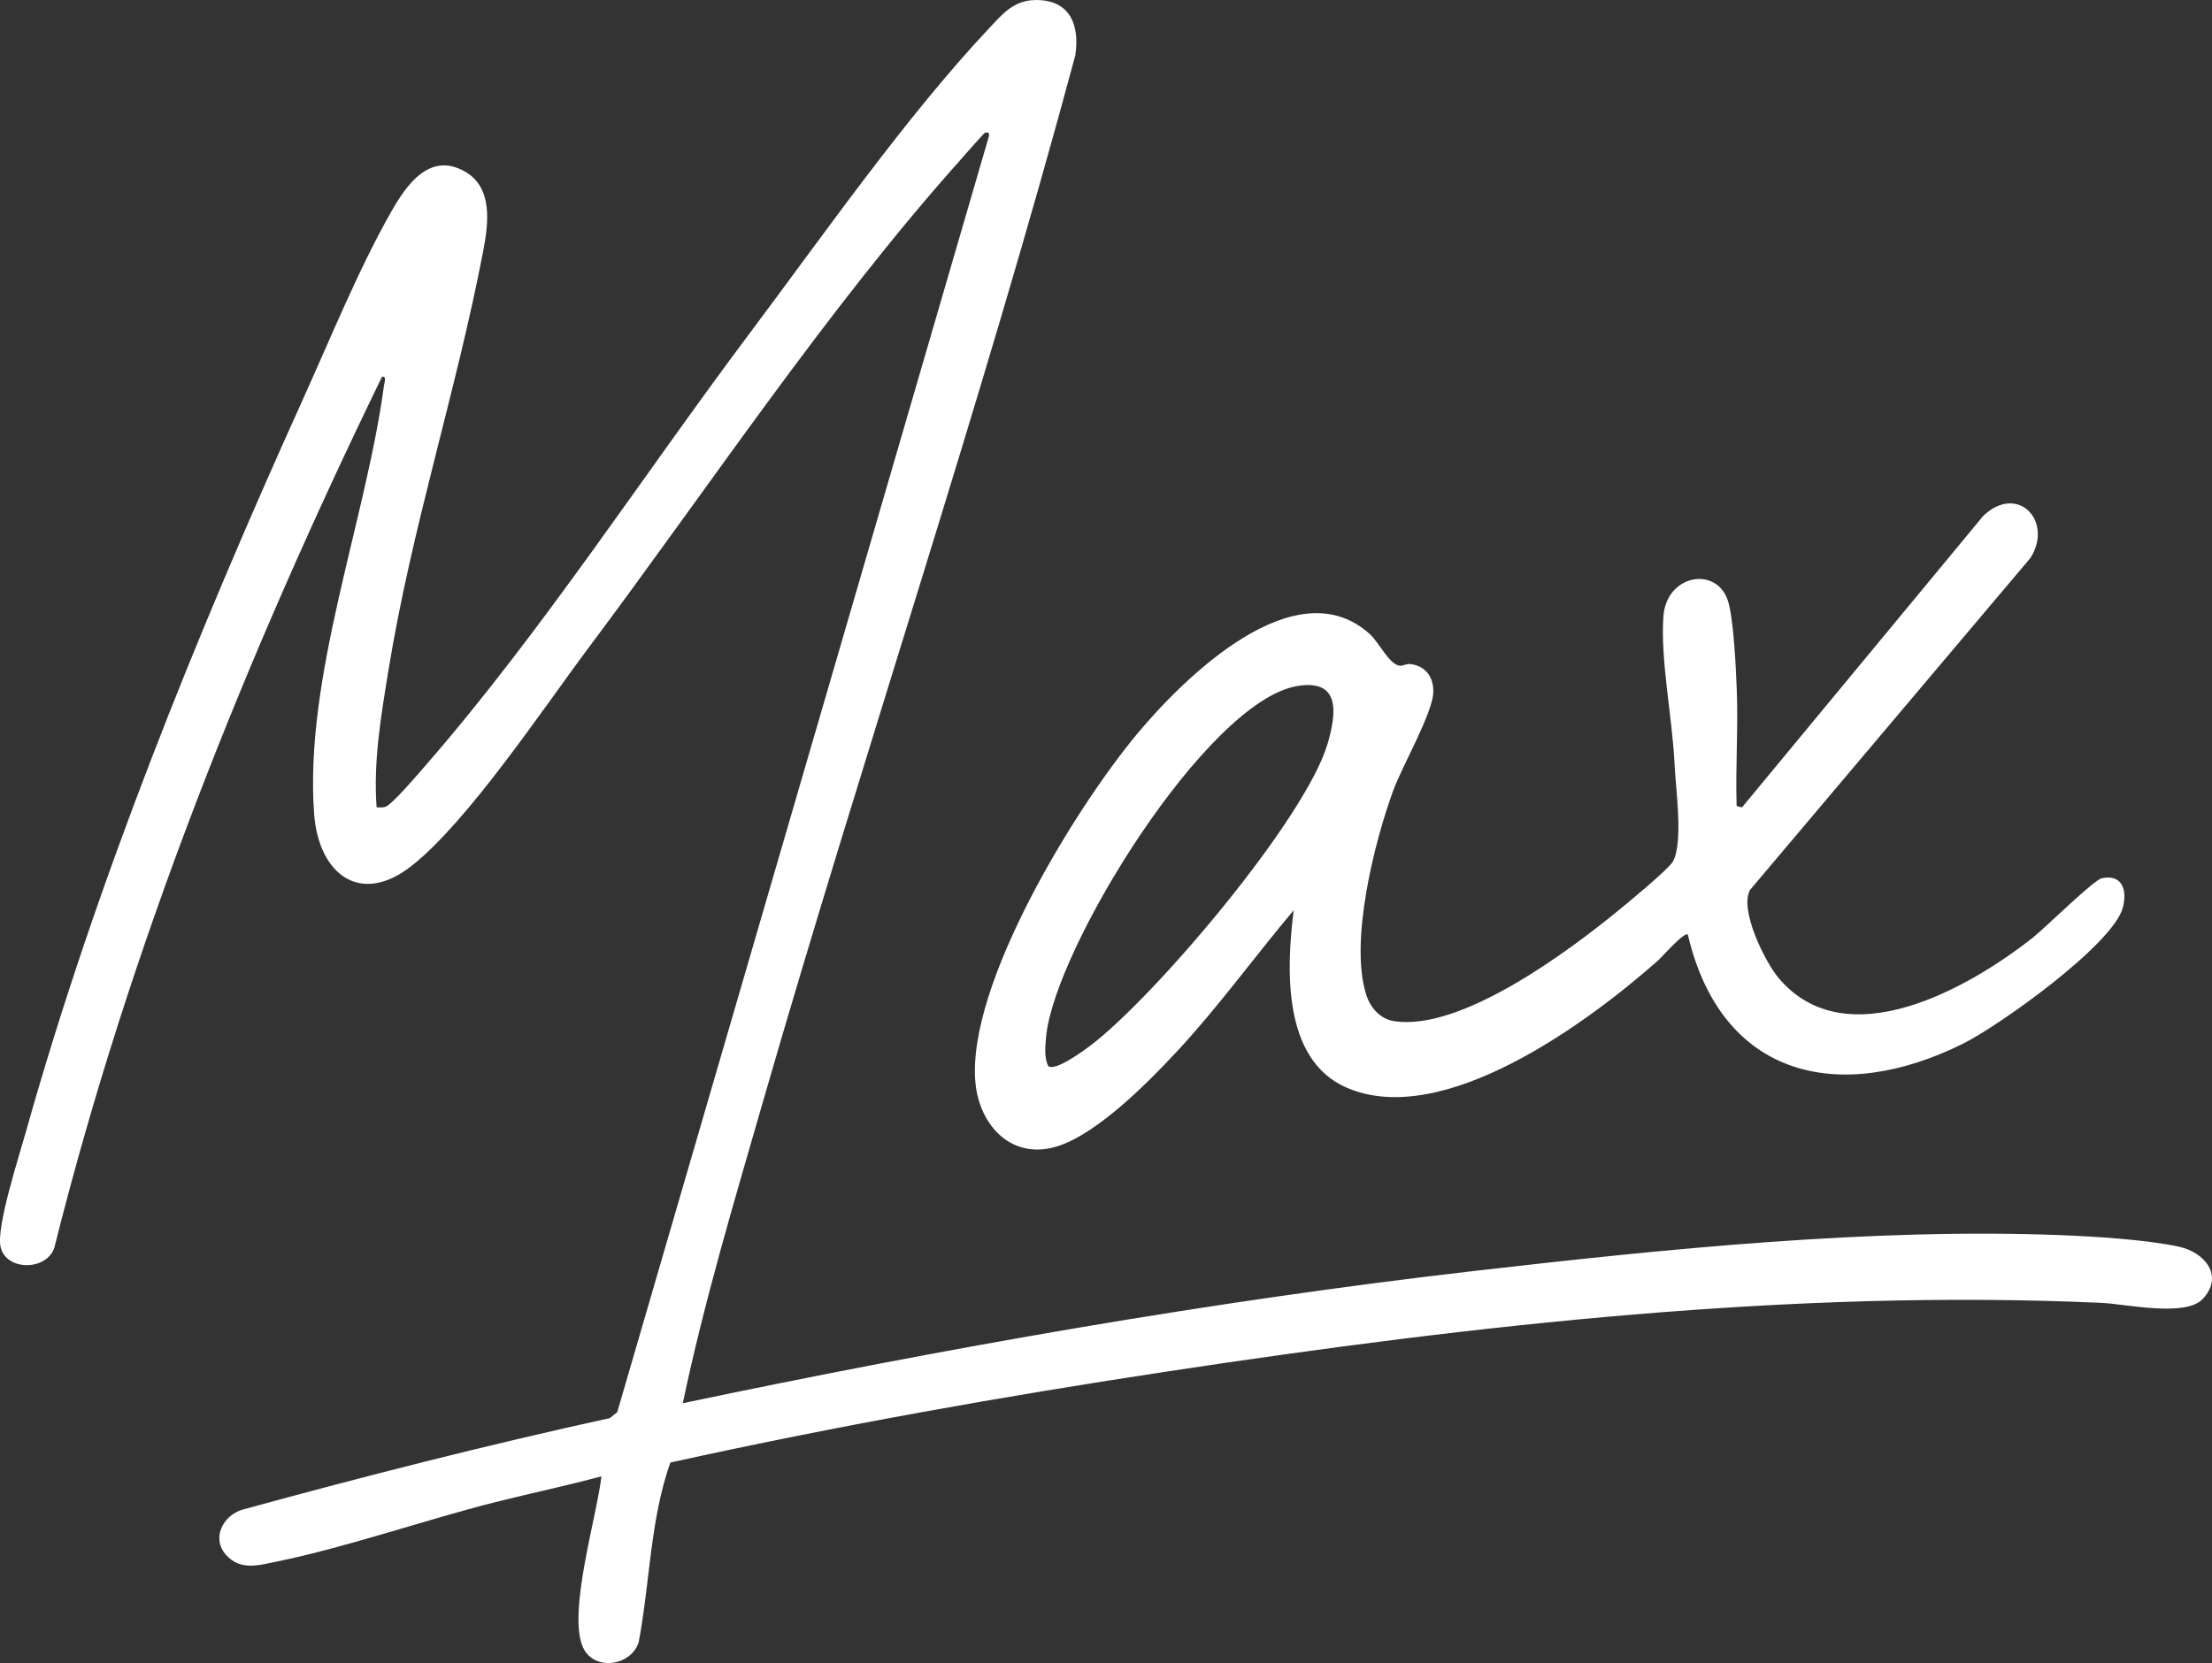
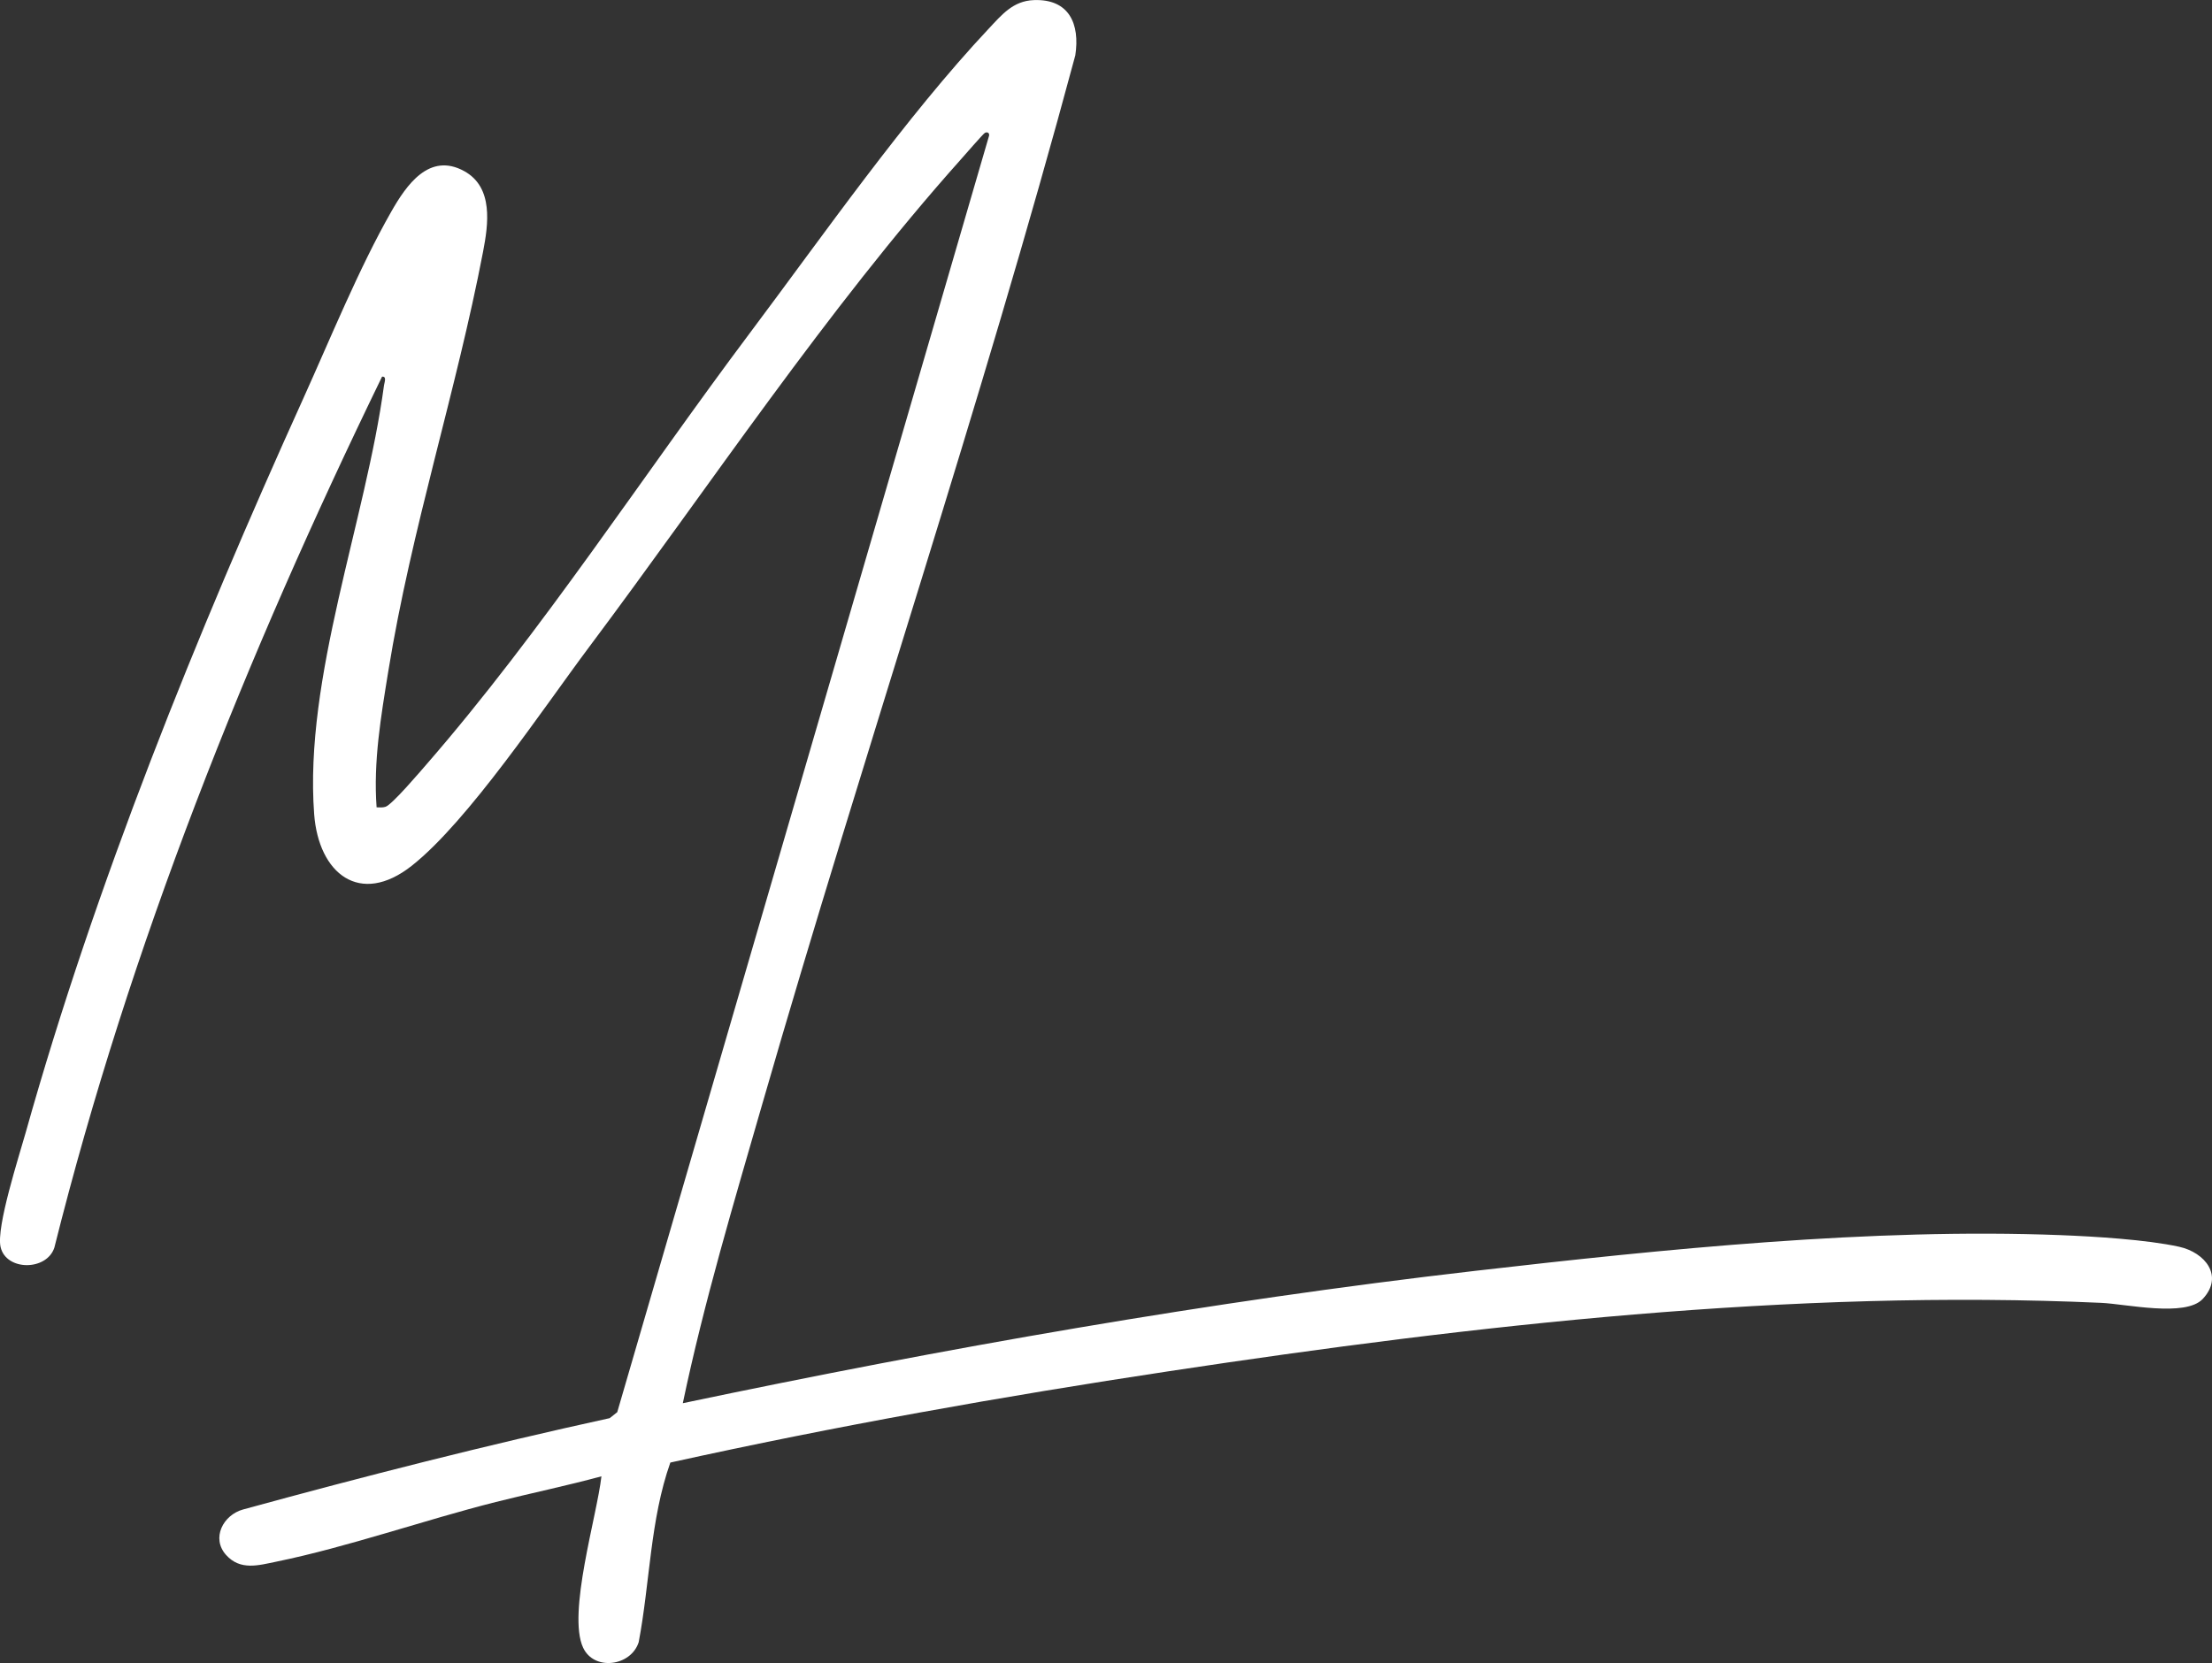
<svg xmlns="http://www.w3.org/2000/svg" id="Laag_2" data-name="Laag 2" viewBox="0 0 816.44 613.98">
  <rect x="0" y="0" width="816.44" height="613.98" fill="#333333" stroke="none" />
  <defs>
    <style>
      .cls-1 {
        fill: #fff;
      }
    </style>
  </defs>
  <g id="Laag_1-2" data-name="Laag 1">
    <g>
      <path class="cls-1" d="M252.01,518.05c96.66-20.3,194.35-37.57,292.61-48.88,69.25-7.97,146.35-15.89,215.92-13.17,12.55.49,31.71,1.65,43.72,4.28,9.66,2.12,16.66,10.83,8.76,19.28-6.38,6.82-28.33,1.85-37.48,1.44-113.86-5.14-231.31,8.19-343.87,25.21-61.68,9.32-123.45,20.31-184.25,33.75-7.47,21.09-7.51,44.34-11.68,66.32-2.86,8.9-16.44,10.73-20.51,2.03-5.9-12.62,5.13-48.74,6.76-63.27-12.9,3.51-26.04,6.22-39,9.49-26.53,6.7-54.57,16.6-80.98,22.02-6.59,1.35-13.3,3.39-18.56-2.47-5.6-6.24-1.03-14.81,6.29-16.8,44.82-12.28,89.87-23.78,135.29-33.71l2.79-2.21L364.95,50.49c.51-1.22-.36-1.99-1.44-1.43-.6.31-7.69,8.48-9.03,9.98-49.65,55.66-92.37,120.15-137.09,179.91-16.84,22.5-44.51,64.14-65.36,80.64-19.23,15.2-34.43,2.86-36.07-18.99-3.78-50.4,19.11-108.56,25.77-158.31.15-1.08,1.11-3.45-.72-3.22-50.1,103.04-93.04,210.06-120.95,321.56-2.85,8.63-17.84,8.64-19.85-.27-1.66-7.34,6.84-33.55,9.29-42.29,25.75-91.74,63.09-183.99,102.32-270.68,10.11-22.34,20.63-48.28,32.65-69.35,5.51-9.65,13.95-21.98,26.89-14.85,10.87,6,8.86,19.69,6.95,29.68-9.89,51.64-26.41,101.98-35,155-2.69,16.62-5.55,33.31-4.31,50.19,1.09,0,2.23.16,3.3-.2,2.48-.84,12.73-12.92,15.22-15.78,42.23-48.57,80.22-107.08,119.09-158.91,27.18-36.24,57.69-79.97,88.37-112.63,4.82-5.14,8.95-10.2,16.58-10.5,13.04-.51,17.11,8.77,15.33,20.41-34.9,129.89-78.12,257.4-115.38,386.62-10.59,36.73-21.66,73.65-29.49,111Z" />
-       <path class="cls-1" d="M622.99,345.06c-1.23-1.29-9.54,8.23-10.98,9.51-25.69,22.78-79.32,62.49-115,46.97-23.77-10.34-22.21-44-19.51-65.48-14.46,17.15-27.71,35.56-42.99,52.01-10.63,11.44-29.17,30.22-43.96,35.04-16.85,5.48-29.09-7.34-30.54-23.57-3.2-36.01,37.01-101.5,60.01-128.96,17.01-20.32,58.11-61.15,85.5-36.55,3.51,3.16,7.2,11.28,11.1,11.74,1.14.13,2.55-.76,3.79-.62,5.7.6,8.74,4.74,8.62,10.36-.16,7.62-11.52,27.4-14.78,36.3-7.03,19.22-16.23,55.92-9.97,75.47,1.53,4.77,5.1,8.92,10.28,9.72,24.7,3.81,64.27-25.7,82.91-40.96,3.54-2.89,18.53-15.27,20.01-17.99,3.97-7.32.88-27.9.56-36.53-.81-16.6-5.25-38.16-4.08-54,1.12-15.15,18.87-18.53,23.55-6.47,2.37,6.09,3.23,26.09,3.52,33.48.57,14.29-.5,28.73-.05,43.04l1.99.5,88.98-107.54c12.6-12.21,26.12,1.75,17.47,15.47l-103.47,122.52c-4.08,7.2,5.42,26.49,10.53,32.56,24.93,29.58,70.37,3.66,93.98-15.04,4.5-3.57,22.2-21.08,25.25-21.77,7.62-1.72,9.53,4.45,7.81,10.83-3.7,13.69-45.54,43.51-58.85,50.15-45.63,22.77-89.32,12.71-101.68-40.17ZM478.73,253.29c-33.47,5.71-89.54,97.04-92.61,129.38-.32,3.35-.77,8,.82,10.95,2.61,1.94,13.02-5.7,15.53-7.6,23.77-18.03,79.38-83.62,87.54-111.46,3.29-11.22,4.9-24.03-11.28-21.27Z" />
    </g>
  </g>
</svg>